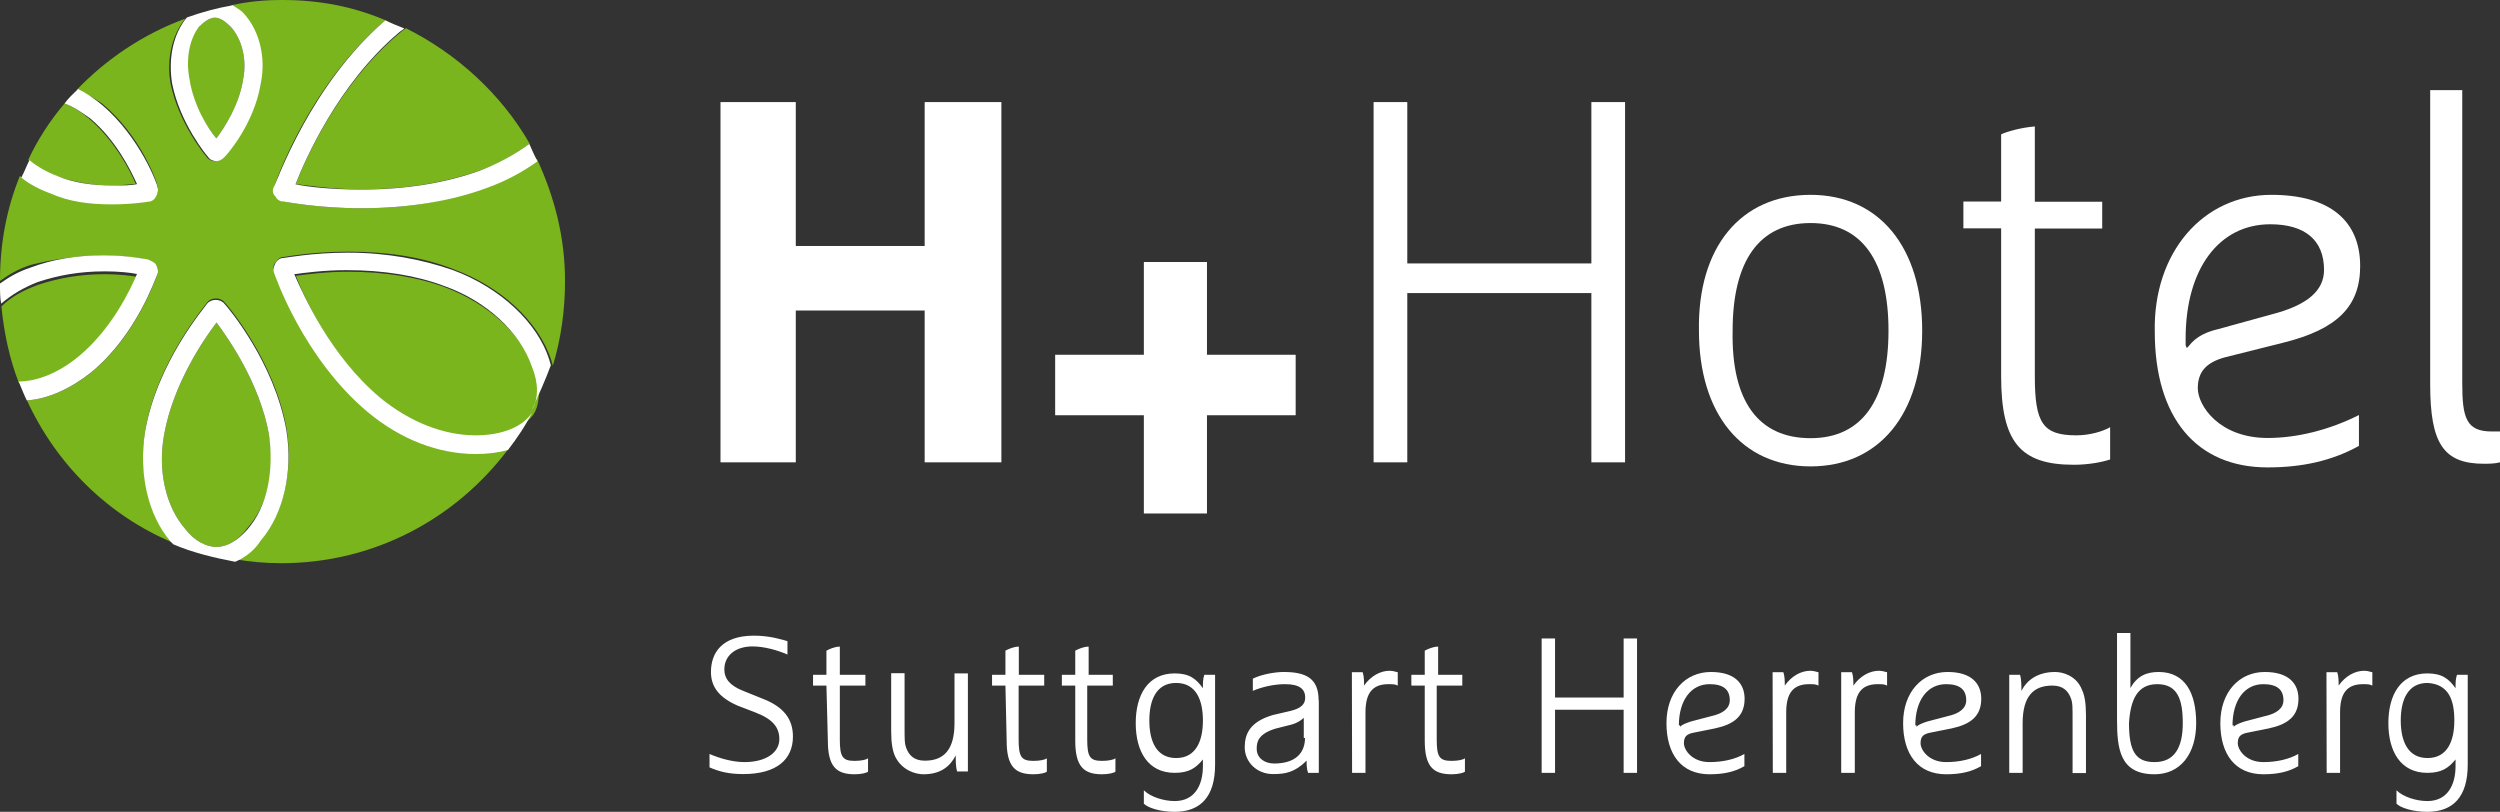
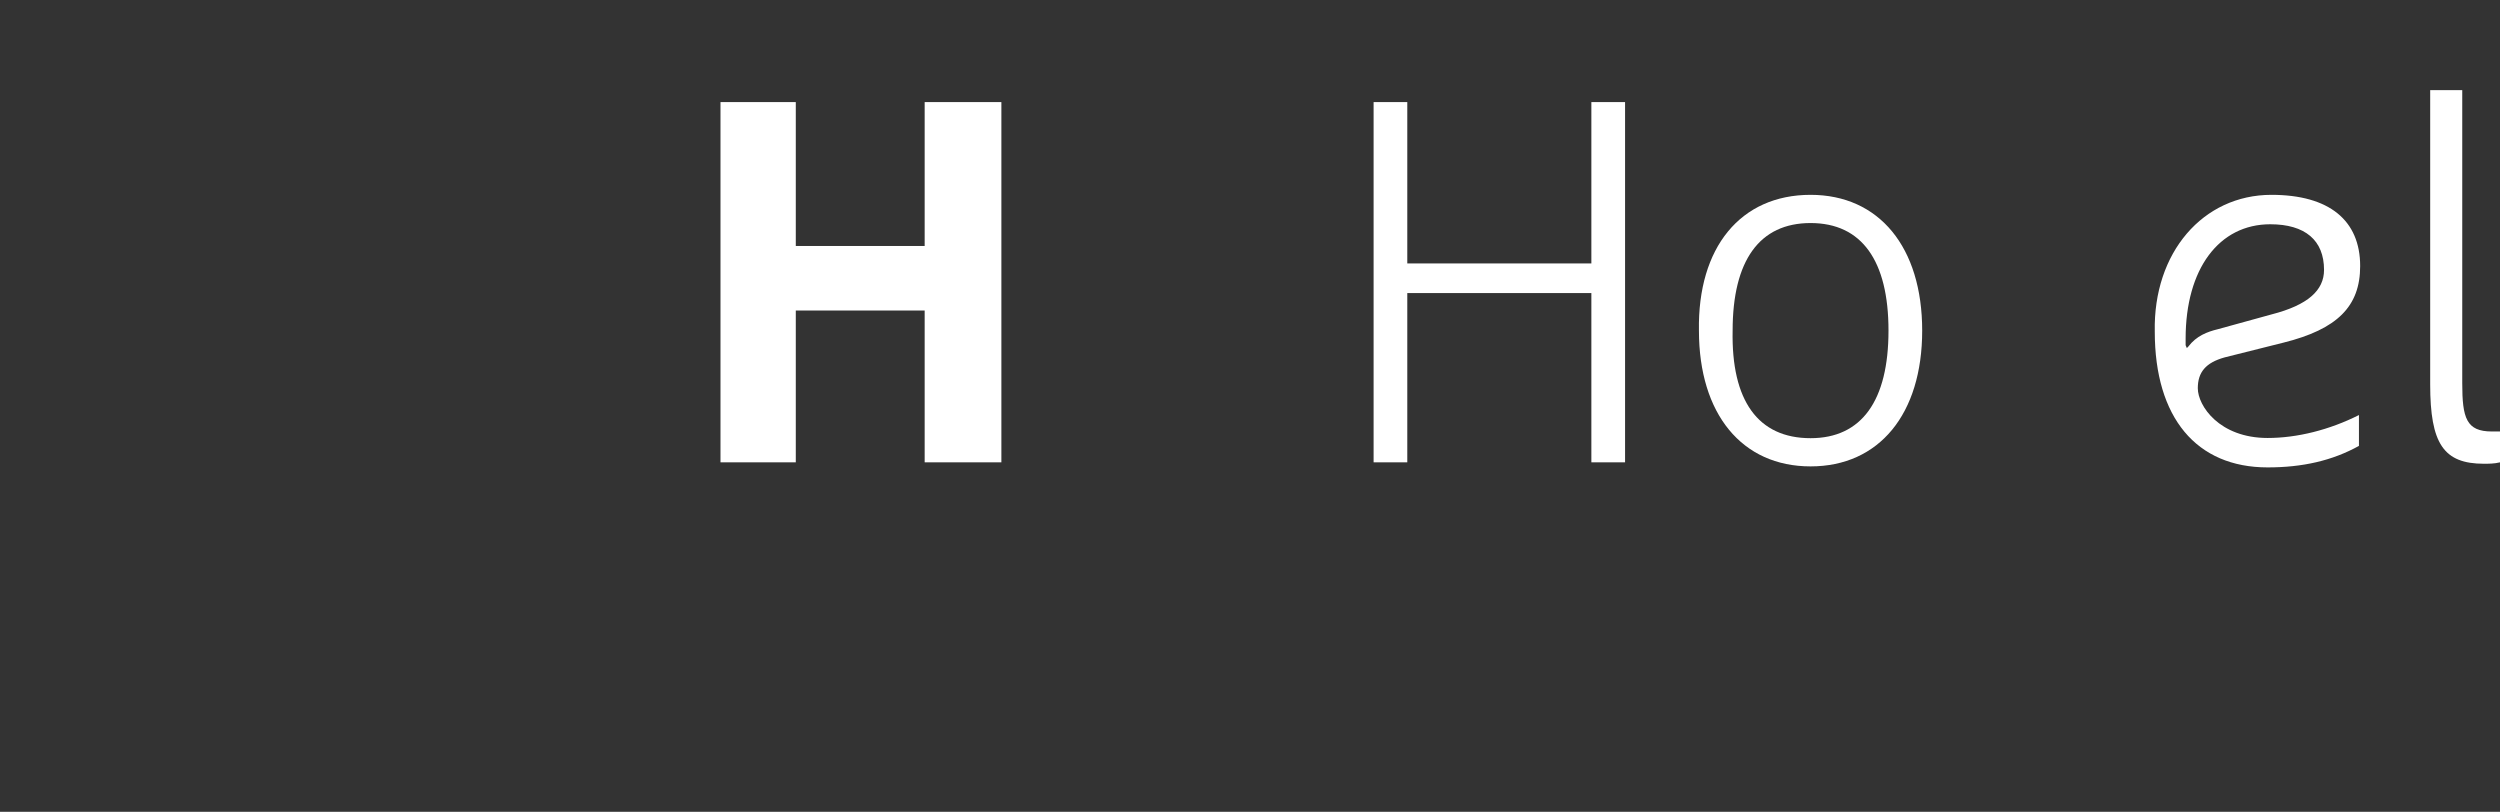
<svg xmlns="http://www.w3.org/2000/svg" version="1.1" id="Ebene_1" x="0px" y="0px" viewBox="0 0 123.18 40" style="enable-background:new 0 0 123.18 40;" xml:space="preserve">
  <rect x="0" y="0" width="123.18" height="40" fill="#333333" stroke="none" />
  <style type="text/css">
	.st0{fill:#FFFFFF;}
	.st1{fill:#7AB51D;}
</style>
  <g>
-     <polygon class="st0" points="56.36,20.46 51.99,20.46 51.99,17.48 56.36,17.48 56.36,12.91 59.47,12.91 59.47,17.48 63.84,17.48    63.84,20.46 59.47,20.46 59.47,25.3 56.36,25.3  " />
    <polygon class="st0" points="45.56,15.3 39.21,15.3 39.21,22.78 35.5,22.78 35.5,5.03 39.21,5.03 39.21,12.12 45.56,12.12    45.56,5.03 49.34,5.03 49.34,22.78 45.56,22.78  " />
    <polygon class="st0" points="80.07,22.78 78.41,22.78 78.41,14.5 78.41,14.44 78.34,14.44 69.34,14.44 69.34,14.44 69.34,14.5    69.34,22.78 67.68,22.78 67.68,5.03 69.34,5.03 69.34,12.91 69.34,12.98 69.34,12.98 78.34,12.98 78.41,12.98 78.41,12.91    78.41,5.03 80.07,5.03  " />
-     <path class="st0" d="M100.26,6.23v3.64v0.07h0.07h3.25v1.32h-3.25h-0.07l0,0v7.28c0,2.32,0.4,2.91,2.05,2.91   c0.66,0,1.32-0.2,1.66-0.4v1.59c-0.4,0.13-1.06,0.26-1.79,0.26c-2.65,0-3.58-1.13-3.58-4.37v-7.28l0,0h-0.07h-1.79V9.93h1.79h0.07   V9.87V6.62C98.87,6.49,99.54,6.29,100.26,6.23" />
    <path class="st0" d="M121.32,4.44v14.44c0,1.72,0.2,2.38,1.46,2.38h0.4v1.52c-0.26,0.07-0.6,0.07-0.79,0.07   c-1.99,0-2.65-0.99-2.65-3.91V4.44H121.32L121.32,4.44z" />
    <path class="st0" d="M89.21,21.59c2.52,0,3.84-1.85,3.84-5.3s-1.32-5.3-3.84-5.3s-3.84,1.85-3.84,5.3   C85.3,19.74,86.62,21.59,89.21,21.59 M89.21,9.6c3.38,0,5.5,2.58,5.5,6.69s-2.12,6.69-5.5,6.69s-5.5-2.58-5.5-6.69   C83.64,12.19,85.76,9.6,89.21,9.6" />
    <path class="st0" d="M107.75,17.15l0.07-0.07c0.4-0.53,0.93-0.73,1.46-0.86l2.65-0.73c1.79-0.46,2.58-1.19,2.58-2.19   c0-1.46-0.93-2.25-2.65-2.25c-2.52,0-4.17,2.19-4.17,5.63v0.33l0,0 M111.92,9.6c2.85,0,4.37,1.26,4.37,3.51   c0,1.99-1.13,3.11-3.77,3.77l-2.91,0.73c-0.93,0.26-1.32,0.73-1.32,1.52c0,0.86,1.06,2.45,3.44,2.45c1.46,0,3.05-0.4,4.5-1.13v1.52   c-1.32,0.73-2.78,1.06-4.5,1.06c-3.51,0-5.56-2.45-5.56-6.69C106.09,12.45,108.54,9.6,111.92,9.6" />
-     <path class="st1" d="M26.29,18.15c-0.6-1.72-2.25-3.18-4.3-3.97c-1.39-0.53-3.05-0.79-4.83-0.79c-1.13,0-2.05,0.13-2.58,0.2   c0.4,1.06,1.79,4.11,4.24,6.09c1.46,1.19,3.11,1.85,4.7,1.85c1.26,0,2.32-0.46,2.78-1.13c0-0.07,0.07-0.07,0.07-0.13   C26.62,19.74,26.62,19.01,26.29,18.15 M17.81,10.26c-2.19,0-3.77-0.33-3.84-0.33c-0.13-0.07-0.33-0.13-0.4-0.26   c-0.07-0.13-0.13-0.33-0.07-0.46c0.07-0.2,1.72-5.03,5.5-8.21C17.42,0.33,15.76,0,13.91,0c-0.86,0-1.66,0.07-2.52,0.26   c0.2,0.13,0.46,0.26,0.66,0.53c0.66,0.79,0.99,2.05,0.73,3.31c-0.33,2.05-1.72,3.58-1.79,3.64c-0.13,0.13-0.26,0.2-0.4,0.2   c-0.13,0-0.33-0.07-0.4-0.2c-0.07-0.07-1.39-1.66-1.79-3.64c-0.2-1.19,0.07-2.38,0.73-3.18C7.09,1.66,5.23,2.91,3.77,4.44   c0.46,0.13,0.86,0.4,1.26,0.66c1.92,1.59,2.72,3.91,2.72,4.04C7.81,9.27,7.81,9.47,7.68,9.6c-0.07,0.13-0.2,0.26-0.4,0.26   c0,0-0.79,0.13-1.79,0.13c-1.13,0-2.19-0.2-3.05-0.53c-0.53-0.2-1.06-0.46-1.46-0.79C0.33,10.26,0,11.99,0,13.84l0,0   c0.46-0.33,0.93-0.6,1.52-0.79c1.06-0.26,2.25-0.46,3.58-0.46c1.26,0,2.12,0.2,2.19,0.2c0.13,0.07,0.33,0.13,0.4,0.26   c0.07,0.13,0.13,0.33,0.07,0.46c-0.07,0.13-0.99,2.98-3.25,4.83c-0.99,0.79-2.12,1.32-3.18,1.39c1.46,3.18,4.04,5.7,7.22,7.02   c-0.07-0.07-0.07-0.07-0.13-0.13c-1.13-1.32-1.59-3.38-1.26-5.43c0.6-3.44,2.98-6.16,3.05-6.29c0.2-0.26,0.66-0.26,0.86,0   c0.13,0.13,2.45,2.85,3.05,6.23c0.33,2.05-0.13,4.11-1.26,5.43c-0.4,0.46-0.86,0.79-1.32,0.99c0.79,0.13,1.52,0.2,2.32,0.2   c4.57,0,8.61-2.19,11.19-5.63c-0.46,0.13-0.99,0.2-1.59,0.2c-1.79,0-3.71-0.73-5.3-2.05c-3.18-2.65-4.57-6.75-4.64-6.89   c-0.07-0.13-0.07-0.33,0.07-0.46c0.07-0.13,0.2-0.26,0.4-0.26c0.07,0,1.32-0.26,3.18-0.26c1.92,0,3.64,0.26,5.17,0.86   c2.32,0.86,4.17,2.52,4.83,4.5c0,0.07,0.07,0.2,0.07,0.26c0.4-1.32,0.6-2.72,0.6-4.17c0-2.19-0.53-4.17-1.39-6.03   c-0.79,0.53-1.59,0.99-2.52,1.32C22.19,9.93,20.13,10.26,17.81,10.26 M14.57,9.07c0.6,0.07,1.79,0.26,3.25,0.26   c2.19,0,4.11-0.33,5.83-0.93c0.93-0.33,1.72-0.79,2.45-1.32C24.7,4.64,22.52,2.65,20,1.39c-0.07,0.07-0.2,0.13-0.26,0.2   C16.69,4.11,15.03,7.88,14.57,9.07 M2.78,8.68C3.58,8.94,4.5,9.14,5.5,9.14c0.46,0,0.93-0.07,1.19-0.07   C6.42,8.41,5.63,6.89,4.37,5.83C3.97,5.5,3.58,5.23,3.18,5.1C2.45,5.96,1.85,6.89,1.39,7.88C1.79,8.21,2.25,8.48,2.78,8.68    M13.25,21.39c-0.46-2.52-1.99-4.7-2.58-5.5c-0.6,0.79-2.12,2.98-2.58,5.5c-0.33,1.79,0.07,3.58,1.06,4.7   c0.46,0.6,1.06,0.86,1.52,0.86c0.53,0,1.06-0.33,1.52-0.93C13.18,24.9,13.58,23.18,13.25,21.39 M10.66,6.82   c0.4-0.53,1.13-1.66,1.32-2.91c0.2-0.99-0.07-1.99-0.6-2.58c-0.26-0.26-0.53-0.46-0.79-0.46s-0.53,0.2-0.79,0.46   c-0.53,0.6-0.73,1.59-0.6,2.58C9.54,5.23,10.26,6.36,10.66,6.82 M0.93,18.87c-0.46-1.19-0.73-2.45-0.86-3.77   c0.46-0.46,1.06-0.79,1.79-1.06c0.99-0.33,2.05-0.53,3.31-0.53c0.66,0,1.26,0.07,1.59,0.13c-0.33,0.79-1.26,2.72-2.85,4.04   C2.72,18.61,1.59,18.81,0.93,18.87" />
-     <path class="st0" d="M9.34,3.91c0.2,1.32,0.93,2.45,1.32,2.91c0.4-0.53,1.13-1.66,1.32-2.91c0.2-0.99-0.07-1.99-0.6-2.58   c-0.26-0.26-0.53-0.46-0.79-0.46s-0.53,0.2-0.79,0.46C9.34,1.92,9.14,2.91,9.34,3.91 M9.21,0.86c0.73-0.26,1.46-0.46,2.25-0.6   c0.2,0.13,0.46,0.26,0.66,0.53c0.66,0.79,0.99,2.05,0.73,3.31c-0.33,2.05-1.72,3.58-1.79,3.64c-0.13,0.13-0.26,0.2-0.4,0.2   c-0.13,0-0.33-0.07-0.4-0.2C10.2,7.68,8.87,6.09,8.48,4.11C8.28,2.85,8.54,1.66,9.21,0.86 M5.5,10.07c1.06,0,1.79-0.13,1.79-0.13   c0.2,0,0.33-0.13,0.4-0.26s0.13-0.33,0.07-0.46c0-0.13-0.86-2.45-2.72-4.04c-0.4-0.33-0.79-0.6-1.19-0.79   C3.58,4.64,3.38,4.83,3.18,5.1c0.4,0.13,0.79,0.4,1.26,0.73C5.7,6.89,6.42,8.34,6.75,9.07C6.49,9.14,6.03,9.14,5.56,9.14   c-0.99,0-1.92-0.13-2.72-0.46c-0.53-0.2-0.99-0.46-1.39-0.79c-0.13,0.26-0.26,0.6-0.4,0.86c0.4,0.33,0.93,0.6,1.46,0.79   C3.38,9.93,4.37,10.07,5.5,10.07 M23.64,8.41c-1.66,0.6-3.64,0.93-5.83,0.93c-1.46,0-2.65-0.13-3.25-0.26   c0.46-1.19,2.12-4.97,5.1-7.48c0.07-0.07,0.2-0.13,0.26-0.2c-0.33-0.13-0.66-0.26-0.93-0.4c-3.71,3.18-5.36,8.01-5.5,8.21   c-0.07,0.13-0.07,0.33,0.07,0.46c0.07,0.13,0.2,0.26,0.4,0.26c0.07,0,1.66,0.33,3.84,0.33c2.25,0,4.37-0.33,6.16-0.99   c0.93-0.33,1.79-0.79,2.52-1.32c-0.13-0.26-0.26-0.53-0.4-0.86C25.36,7.62,24.5,8.08,23.64,8.41 M22.32,13.31   c-1.52-0.53-3.25-0.86-5.17-0.86c-1.79,0-3.11,0.26-3.18,0.26c-0.2,0-0.33,0.13-0.4,0.26c-0.07,0.13-0.13,0.33-0.07,0.46   c0.07,0.2,1.46,4.24,4.64,6.89c1.59,1.32,3.44,2.05,5.3,2.05c0.6,0,1.13-0.07,1.59-0.2c0.46-0.6,0.86-1.19,1.19-1.85   c-0.46,0.73-1.52,1.13-2.78,1.13c-1.59,0-3.25-0.66-4.7-1.85c-2.45-2.05-3.77-5.03-4.24-6.09c0.53-0.07,1.46-0.2,2.58-0.2   c1.79,0,3.44,0.26,4.83,0.79c2.05,0.73,3.71,2.25,4.3,3.97c0.33,0.79,0.33,1.59,0,2.12c0.33-0.73,0.66-1.46,0.93-2.19   c0-0.07-0.07-0.2-0.07-0.26C26.49,15.89,24.64,14.17,22.32,13.31 M12.19,26.09c0.99-1.13,1.32-2.91,1.06-4.7   c-0.46-2.52-1.99-4.7-2.58-5.5c-0.6,0.79-2.12,2.98-2.58,5.5c-0.33,1.79,0.07,3.58,1.06,4.7c0.46,0.6,1.06,0.86,1.52,0.86   C11.19,26.95,11.72,26.62,12.19,26.09 M11.59,27.68c-1.06-0.2-2.12-0.46-3.05-0.86c-0.07-0.07-0.07-0.07-0.13-0.13   c-1.13-1.32-1.59-3.38-1.26-5.43c0.6-3.44,2.98-6.16,3.05-6.29c0.2-0.26,0.66-0.26,0.86,0c0.13,0.13,2.45,2.85,3.05,6.23   c0.33,2.05-0.13,4.11-1.26,5.43C12.52,27.15,12.05,27.48,11.59,27.68 M4.5,18.34c-0.99,0.79-2.12,1.32-3.18,1.39   c-0.13-0.26-0.26-0.6-0.4-0.93c0.66,0,1.79-0.26,2.98-1.26c1.59-1.32,2.52-3.25,2.85-4.04c-0.33-0.07-0.93-0.13-1.59-0.13   c-1.26,0-2.32,0.2-3.31,0.53c-0.66,0.26-1.26,0.6-1.79,1.06C0,14.7,0,14.37,0,13.97c0.46-0.33,0.93-0.6,1.52-0.79   c1.06-0.4,2.25-0.6,3.58-0.6c1.26,0,2.12,0.2,2.19,0.2c0.13,0.07,0.33,0.13,0.4,0.26c0.07,0.13,0.13,0.33,0.07,0.46   C7.68,13.64,6.75,16.49,4.5,18.34" />
-     <path class="st0" d="M37.15,31.32c-1.59,0-2.12,0.86-2.12,1.79c0,0.73,0.4,1.26,1.32,1.66l0.86,0.33c0.86,0.33,1.19,0.73,1.19,1.32   c0,0.66-0.66,1.13-1.72,1.13c-0.6,0-1.26-0.2-1.72-0.4v0.66c0.46,0.2,0.93,0.33,1.66,0.33c1.66,0,2.45-0.73,2.45-1.85   c0-0.86-0.46-1.46-1.46-1.85l-0.99-0.4c-0.66-0.26-0.93-0.6-0.93-1.06c0-0.66,0.53-1.13,1.39-1.13c0.6,0,1.26,0.2,1.72,0.4v-0.66   C38.54,31.52,37.95,31.32,37.15,31.32L37.15,31.32z M40.79,36.49c0,1.26,0.4,1.66,1.32,1.66c0.33,0,0.6-0.07,0.66-0.13v-0.66   c-0.07,0.07-0.33,0.13-0.66,0.13c-0.6,0-0.73-0.2-0.73-1.06v-2.65h1.26v-0.53h-1.26v-1.39c-0.26,0-0.53,0.13-0.66,0.2v1.19h-0.66   v0.53h0.66L40.79,36.49L40.79,36.49z M45.5,38.15c0.86,0,1.32-0.4,1.59-0.93c0,0.2,0,0.6,0.07,0.79h0.53v-4.83h-0.66v2.45   c0,1.32-0.53,1.85-1.46,1.85c-0.53,0-0.79-0.26-0.93-0.66c-0.07-0.2-0.07-0.33-0.07-1.13v-2.52h-0.66v2.85   c0,0.6,0.07,0.99,0.2,1.26C44.44,37.95,45.1,38.15,45.5,38.15L45.5,38.15z M49.6,36.49c0,1.26,0.4,1.66,1.32,1.66   c0.33,0,0.6-0.07,0.66-0.13v-0.66c-0.07,0.07-0.33,0.13-0.66,0.13c-0.6,0-0.73-0.2-0.73-1.06v-2.65h1.26v-0.53H50.2v-1.39   c-0.26,0-0.53,0.13-0.66,0.2v1.19h-0.66v0.53h0.66L49.6,36.49L49.6,36.49z M52.98,36.49c0,1.26,0.4,1.66,1.32,1.66   c0.33,0,0.6-0.07,0.66-0.13v-0.66c-0.07,0.07-0.33,0.13-0.66,0.13c-0.6,0-0.73-0.2-0.73-1.06v-2.65h1.26v-0.53h-1.19v-1.39   c-0.26,0-0.53,0.13-0.66,0.2v1.19h-0.66v0.53h0.66V36.49L52.98,36.49z M59.87,33.25h-0.53c-0.07,0.2-0.07,0.4-0.07,0.66   c-0.33-0.46-0.66-0.73-1.39-0.73c-1.32,0-1.92,1.06-1.92,2.45c0,1.39,0.6,2.45,1.92,2.45c0.73,0,1.06-0.26,1.39-0.66v0.33   c0,0.93-0.4,1.72-1.39,1.72c-0.53,0-1.19-0.2-1.52-0.53v0.66c0.2,0.2,0.79,0.4,1.52,0.4c1.26,0,1.99-0.73,1.99-2.32V33.25   L59.87,33.25z M59.27,35.5c0,0.99-0.33,1.85-1.32,1.85s-1.32-0.86-1.32-1.85s0.33-1.85,1.32-1.85S59.27,34.5,59.27,35.5L59.27,35.5   z M64.97,34.5c0-1.06-0.6-1.39-1.72-1.39c-0.46,0-1.13,0.13-1.52,0.33v0.6c0.46-0.2,1.06-0.33,1.59-0.33   c0.73,0,0.99,0.26,0.99,0.66c0,0.33-0.2,0.53-0.73,0.66l-0.86,0.2c-1.13,0.33-1.39,0.93-1.39,1.59c0,0.73,0.6,1.32,1.39,1.32   c0.6,0,1.06-0.07,1.66-0.66c0,0.2,0,0.4,0.07,0.6h0.53V34.5L64.97,34.5z M64.3,36.36c0,0.73-0.46,1.26-1.52,1.26   c-0.46,0-0.86-0.26-0.86-0.73c0-0.33,0.07-0.73,0.93-0.99l0.79-0.2c0.26-0.07,0.46-0.2,0.6-0.33v0.99   C64.24,36.36,64.3,36.36,64.3,36.36z M66.62,38.08h0.66V35.1c0-0.93,0.33-1.39,1.13-1.39c0.2,0,0.33,0,0.46,0.07v-0.66   c-0.07,0-0.2-0.07-0.4-0.07c-0.46,0-0.93,0.26-1.26,0.73c0-0.2,0-0.46-0.07-0.66h-0.53L66.62,38.08L66.62,38.08z M70.2,36.49   c0,1.26,0.4,1.66,1.32,1.66c0.33,0,0.6-0.07,0.66-0.13v-0.66c-0.07,0.07-0.33,0.13-0.66,0.13c-0.6,0-0.73-0.2-0.73-1.06v-2.65h1.26   v-0.53h-1.19v-1.39c-0.26,0-0.53,0.13-0.66,0.2v1.19h-0.66v0.53h0.66V36.49L70.2,36.49z M80,38.08h0.66v-6.62H80v2.91h-3.38v-2.91   h-0.66v6.62h0.66v-3.11H80V38.08L80,38.08z M84.5,35.89c0.93-0.2,1.46-0.6,1.46-1.46c0-0.73-0.46-1.32-1.66-1.32   c-1.26,0-2.19,0.99-2.19,2.52s0.73,2.52,2.12,2.52c0.73,0,1.26-0.13,1.72-0.4v-0.6c-0.46,0.26-1.06,0.4-1.72,0.4   c-0.86,0-1.26-0.6-1.26-0.93c0-0.33,0.13-0.46,0.53-0.53L84.5,35.89L84.5,35.89z M82.72,35.76c0-1.26,0.6-2.05,1.52-2.05   c0.66,0,0.99,0.26,0.99,0.79c0,0.4-0.33,0.66-0.93,0.79l-0.99,0.26c-0.2,0.07-0.4,0.13-0.53,0.26v-0.07H82.72z M87.35,38.08h0.66   V35.1c0-0.93,0.33-1.39,1.13-1.39c0.2,0,0.33,0,0.46,0.07v-0.66c-0.07,0-0.2-0.07-0.4-0.07c-0.46,0-0.93,0.26-1.26,0.73   c0-0.2,0-0.46-0.07-0.66h-0.53L87.35,38.08L87.35,38.08z M90.73,38.08h0.66V35.1c0-0.93,0.33-1.39,1.13-1.39   c0.2,0,0.33,0,0.46,0.07v-0.66c-0.07,0-0.2-0.07-0.4-0.07c-0.46,0-0.93,0.26-1.26,0.73c0-0.2,0-0.46-0.07-0.66h-0.53V38.08   L90.73,38.08z M96.16,35.89c0.93-0.2,1.46-0.6,1.46-1.46c0-0.73-0.46-1.32-1.66-1.32c-1.26,0-2.19,0.99-2.19,2.52   s0.73,2.52,2.12,2.52c0.73,0,1.26-0.13,1.72-0.4v-0.6c-0.46,0.26-1.06,0.4-1.72,0.4c-0.86,0-1.26-0.6-1.26-0.93   c0-0.33,0.13-0.46,0.53-0.53L96.16,35.89L96.16,35.89z M94.37,35.76c0-1.26,0.6-2.05,1.52-2.05c0.66,0,0.99,0.26,0.99,0.79   c0,0.4-0.33,0.66-0.93,0.79l-0.99,0.26c-0.2,0.07-0.4,0.13-0.53,0.26v-0.07H94.37z M101.26,33.11c-0.86,0-1.39,0.4-1.66,0.93   c0-0.2,0-0.6-0.07-0.79h-0.53v4.83h0.66v-2.45c0-1.32,0.53-1.85,1.46-1.85c0.53,0,0.79,0.26,0.93,0.66   c0.07,0.2,0.07,0.33,0.07,1.13v2.52h0.66v-2.85c0-0.6-0.07-0.99-0.2-1.26C102.32,33.31,101.66,33.11,101.26,33.11L101.26,33.11z    M104.97,31.19h-0.66v4.24c0,1.46,0.13,2.72,1.85,2.72c1.26,0,2.05-0.99,2.05-2.52c0-1.46-0.53-2.52-1.85-2.52   c-0.6,0-1.06,0.2-1.39,0.79V31.19L104.97,31.19z M106.29,33.71c0.99,0,1.26,0.73,1.26,1.92s-0.4,1.92-1.39,1.92   c-0.93,0-1.26-0.53-1.26-1.92C104.97,34.5,105.3,33.71,106.29,33.71L106.29,33.71z M111.79,35.89c0.93-0.2,1.46-0.6,1.46-1.46   c0-0.73-0.46-1.32-1.66-1.32c-1.26,0-2.19,0.99-2.19,2.52s0.73,2.52,2.12,2.52c0.73,0,1.26-0.13,1.72-0.4v-0.6   c-0.46,0.26-1.06,0.4-1.72,0.4c-0.86,0-1.26-0.6-1.26-0.93c0-0.33,0.13-0.46,0.53-0.53L111.79,35.89L111.79,35.89z M110,35.76   c0-1.26,0.6-2.05,1.52-2.05c0.66,0,0.99,0.26,0.99,0.79c0,0.4-0.33,0.66-0.93,0.79l-0.99,0.26c-0.2,0.07-0.4,0.13-0.53,0.26v-0.07   H110z M114.64,38.08h0.66V35.1c0-0.93,0.33-1.39,1.13-1.39c0.2,0,0.33,0,0.46,0.07v-0.66c-0.07,0-0.2-0.07-0.4-0.07   c-0.46,0-0.93,0.26-1.26,0.73c0-0.2,0-0.46-0.07-0.66h-0.53L114.64,38.08L114.64,38.08z M121.59,33.25h-0.53   c-0.07,0.2-0.07,0.4-0.07,0.66c-0.33-0.46-0.66-0.73-1.39-0.73c-1.32,0-1.92,1.06-1.92,2.45c0,1.39,0.6,2.45,1.92,2.45   c0.73,0,1.06-0.26,1.39-0.66v0.33c0,0.93-0.4,1.72-1.39,1.72c-0.53,0-1.19-0.2-1.52-0.53v0.66c0.2,0.2,0.79,0.4,1.52,0.4   c1.26,0,1.99-0.73,1.99-2.32L121.59,33.25L121.59,33.25z M120.93,35.5c0,0.99-0.33,1.85-1.32,1.85s-1.32-0.86-1.32-1.85   s0.33-1.85,1.32-1.85C120.66,33.71,120.93,34.5,120.93,35.5L120.93,35.5z" />
  </g>
</svg>